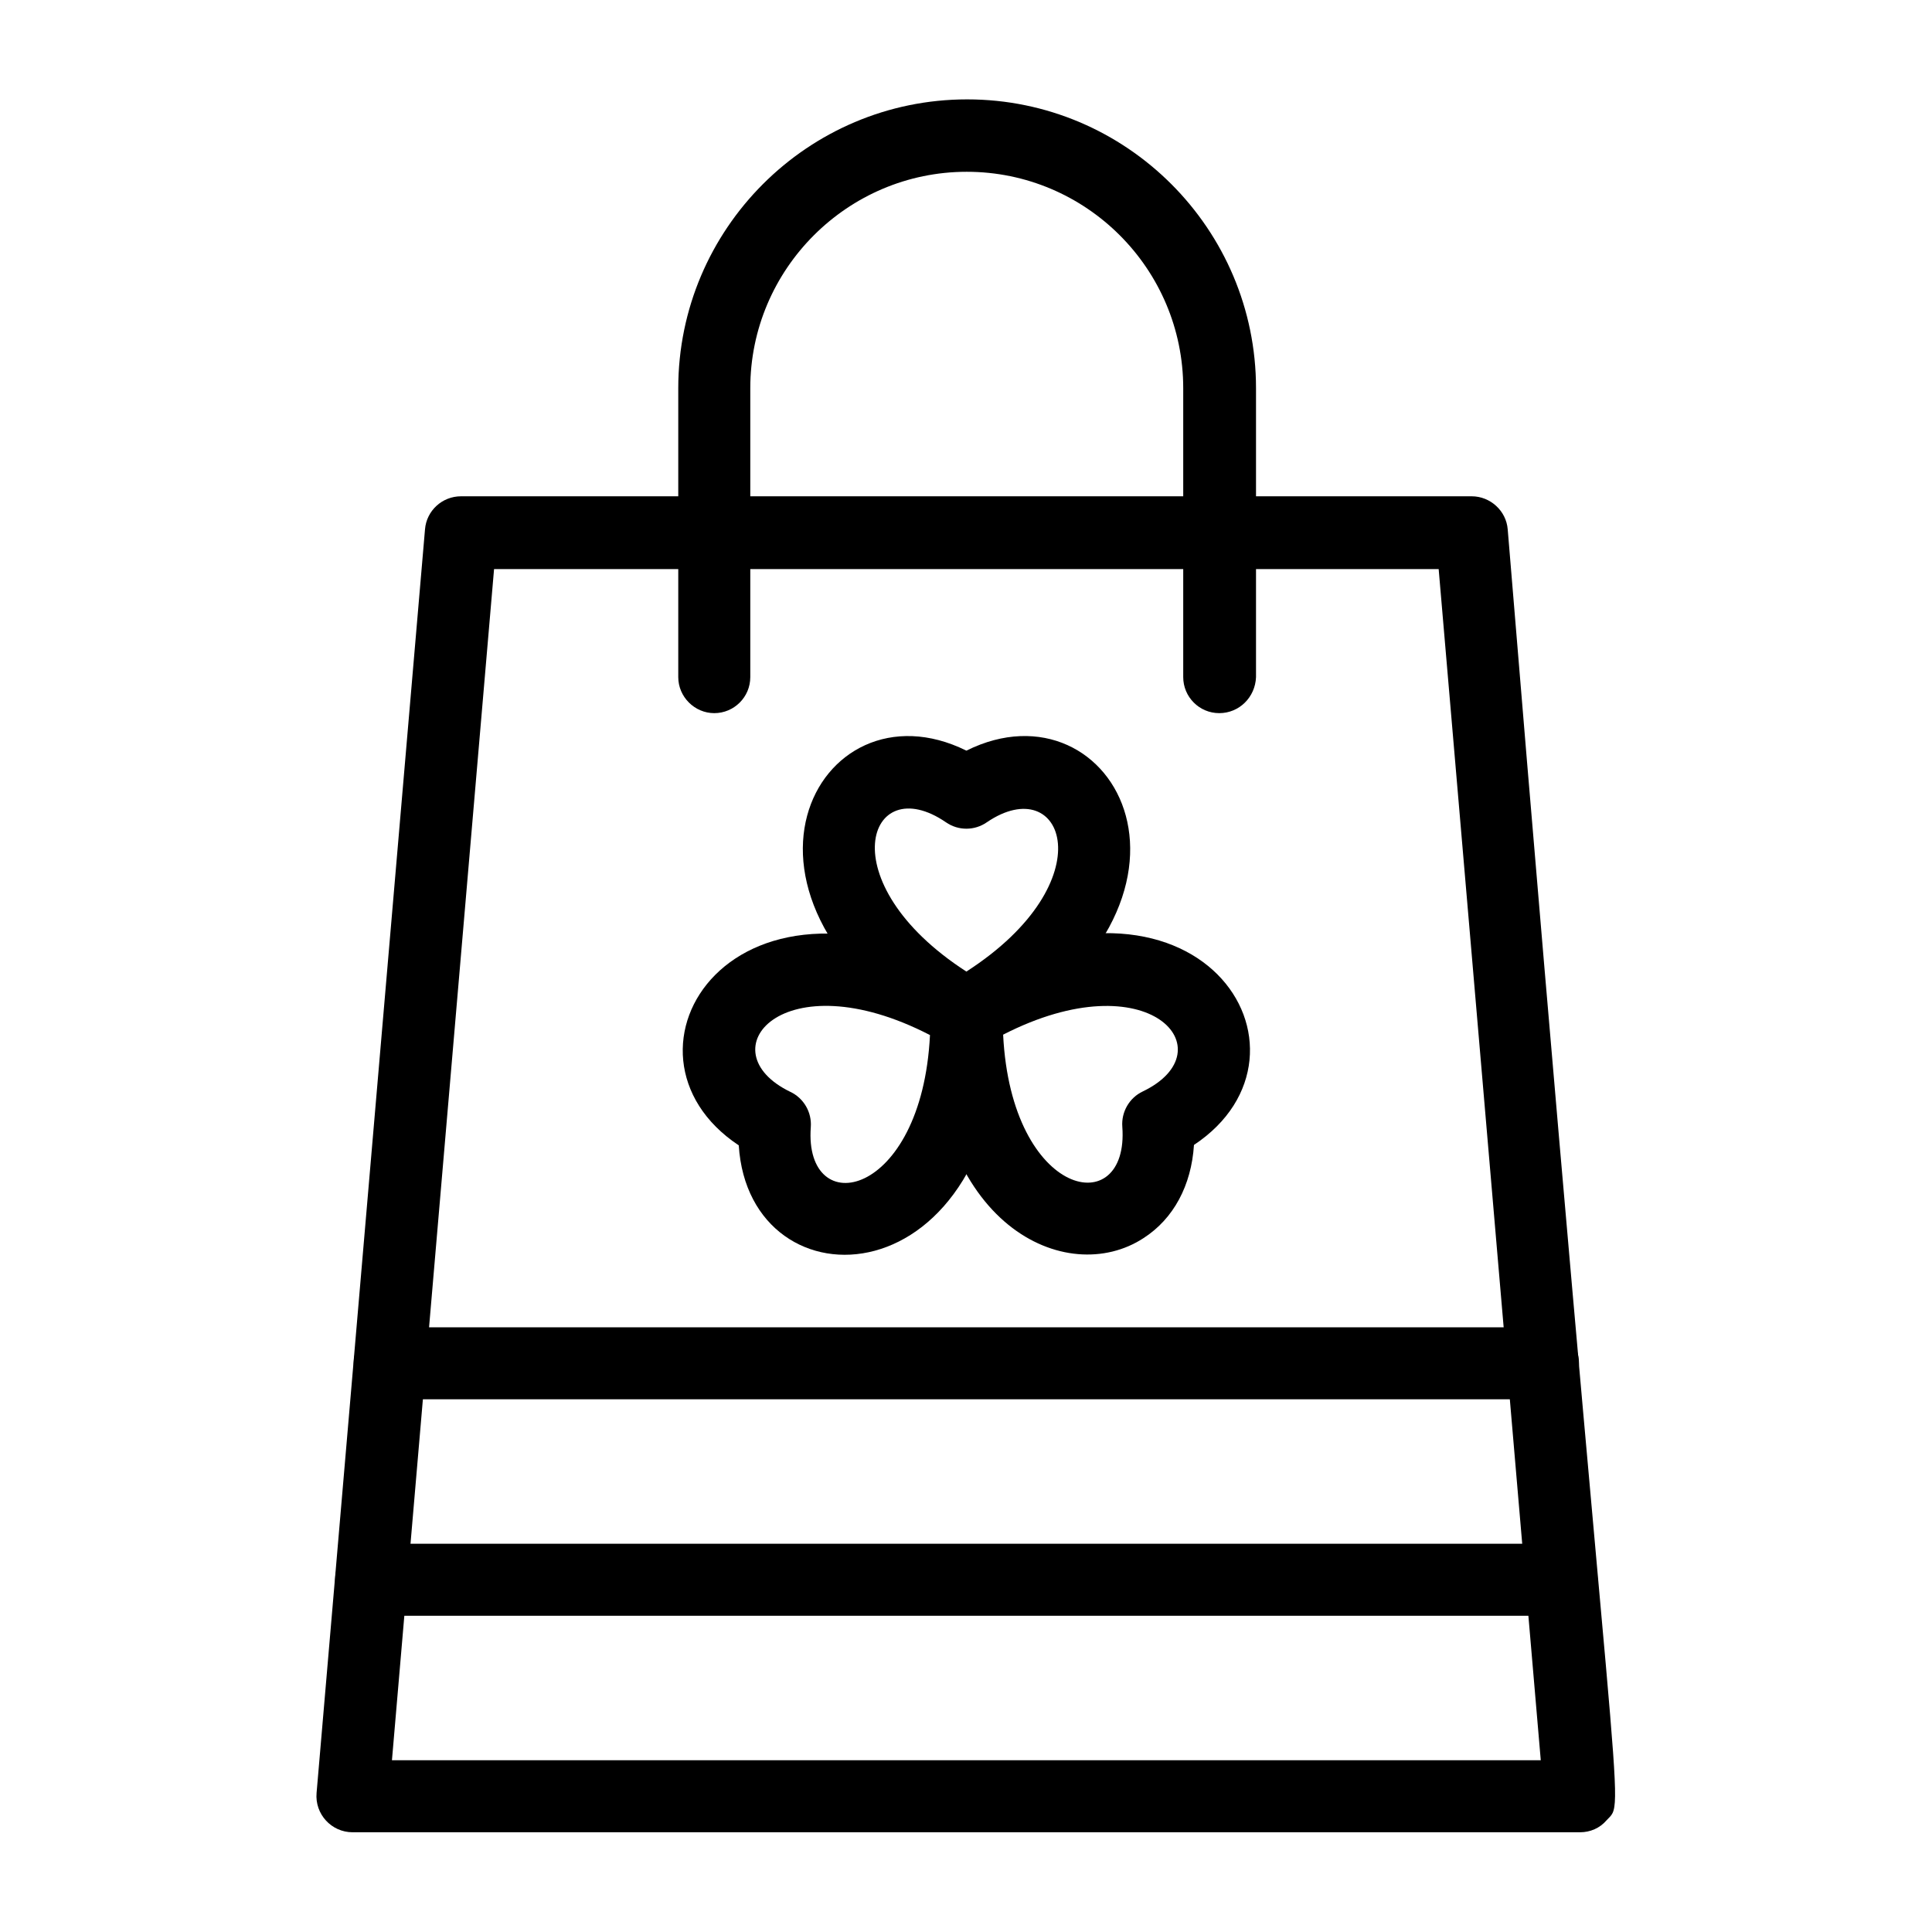
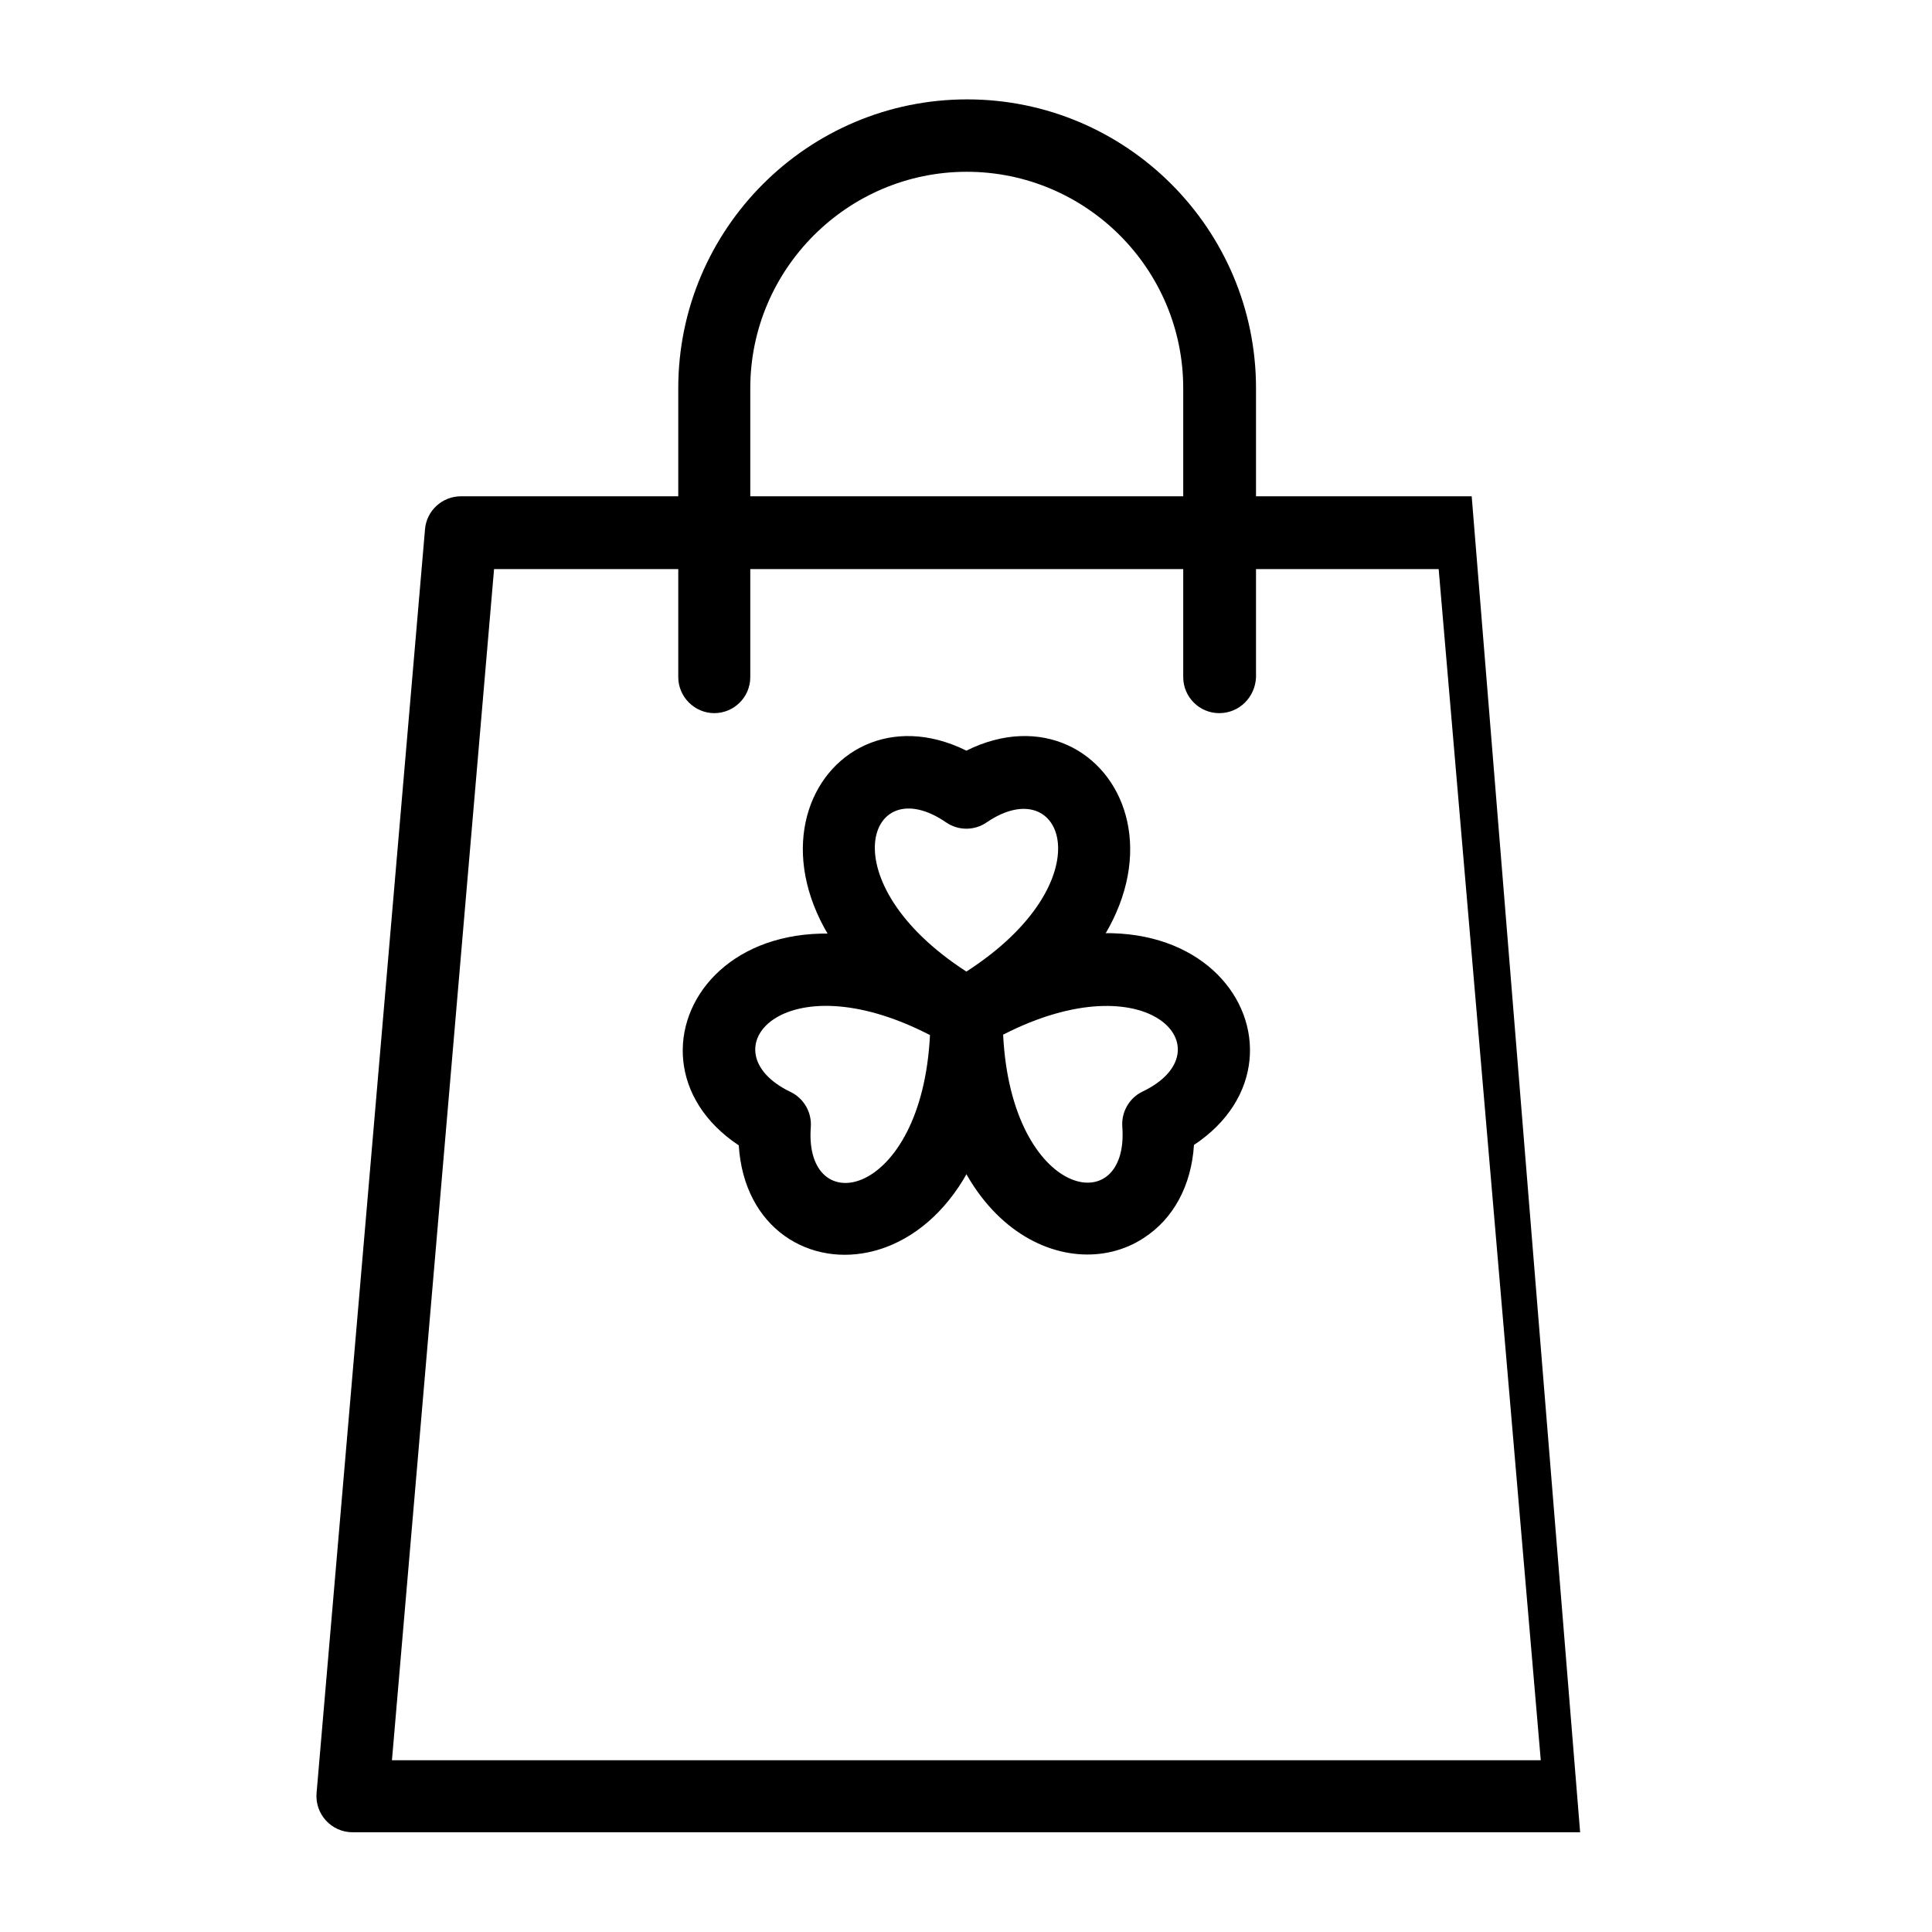
<svg xmlns="http://www.w3.org/2000/svg" fill="#000000" width="800px" height="800px" version="1.1" viewBox="144 144 512 512">
  <g>
    <path d="m395.38 420.96c-66.715-38.375-34.832-97.613 4.723-78.031 39.359-19.582 71.734 39.559 4.723 78.031-2.856 1.672-6.496 1.672-9.445 0zm4.723-19.484c37.098-23.91 25.781-53.43 5.41-39.559-3.246 2.262-7.578 2.262-10.824 0-20.664-14.168-31.289 15.848 5.414 39.559z" />
    <path d="m339.78 447.53c-36.801-24.402-1.477-81.77 65.141-43.098 2.953 1.672 4.723 4.82 4.723 8.266 0.199 76.848-67.109 78.914-69.863 34.832zm13.68-14.172c3.543 1.672 5.707 5.41 5.41 9.348-1.871 25.094 29.422 19.09 31.586-24.402-39.062-20.172-59.434 4.231-36.996 15.055z" />
    <path d="m390.55 412.59c0-3.445 1.871-6.496 4.723-8.266 66.617-38.672 101.94 18.695 65.141 43.098-0.688 10.727-5.41 19.582-13.383 24.699-20.168 13.188-56.578-2.852-56.48-59.531zm19.289 5.609c2.164 43.59 33.457 49.496 31.586 24.402-0.297-3.938 1.871-7.676 5.41-9.348 22.535-10.824 1.773-34.934-36.996-15.055z" />
    <path d="m467.11 332.99c-5.312 0-9.543-4.328-9.543-9.543v-76.555c0-31.684-25.781-57.367-57.367-57.367-31.586 0-57.367 25.781-57.367 57.367v76.555c0 5.312-4.328 9.543-9.543 9.543-5.215 0-9.543-4.328-9.543-9.543v-76.555c0-42.215 34.34-76.555 76.555-76.555 42.215 0 76.555 34.34 76.555 76.555v76.555c-0.203 5.312-4.434 9.543-9.746 9.543z" />
-     <path d="m552.91 514.83h-305.63c-5.312 0-9.543-4.328-9.543-9.543 0-5.215 4.328-9.543 9.543-9.543h305.63c5.312 0 9.543 4.328 9.543 9.543 0 5.215-4.231 9.543-9.543 9.543z" />
-     <path d="m557.83 572.2h-315.47c-5.312 0-9.543-4.328-9.543-9.543s4.328-9.543 9.543-9.543h315.47c5.312 0 9.543 4.328 9.543 9.543 0.004 5.215-4.231 9.543-9.543 9.543z" />
-     <path d="m562.75 629.57h-325.31c-5.609 0-10.035-4.82-9.543-10.43l28.734-334.86c0.395-4.922 4.527-8.758 9.543-8.758h267.84c4.922 0 9.152 3.836 9.543 8.758 29.027 352.18 31.586 336.23 26.176 342.14-1.77 2.066-4.328 3.148-6.984 3.148zm-314.88-19.09h304.45l-27.059-315.67h-250.33z" />
+     <path d="m562.75 629.57h-325.31c-5.609 0-10.035-4.82-9.543-10.43l28.734-334.86c0.395-4.922 4.527-8.758 9.543-8.758h267.84zm-314.88-19.09h304.45l-27.059-315.67h-250.33z" />
  </g>
</svg>